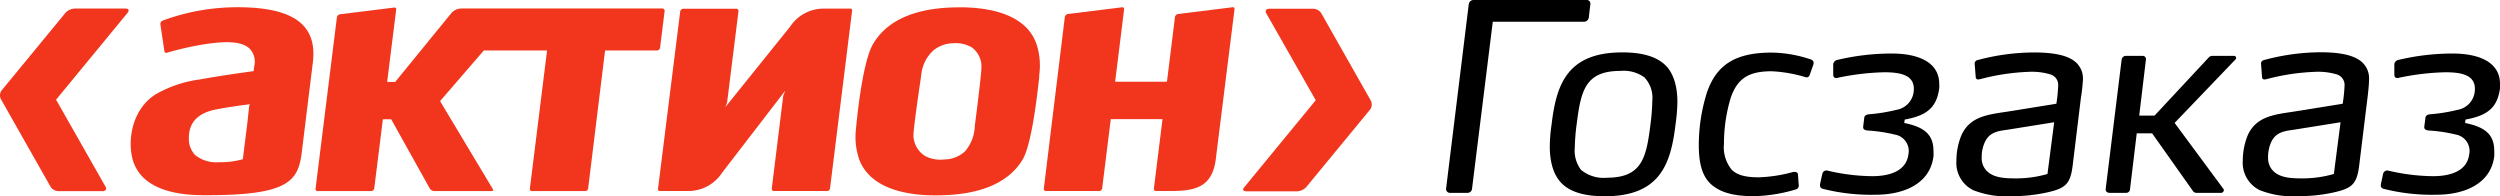
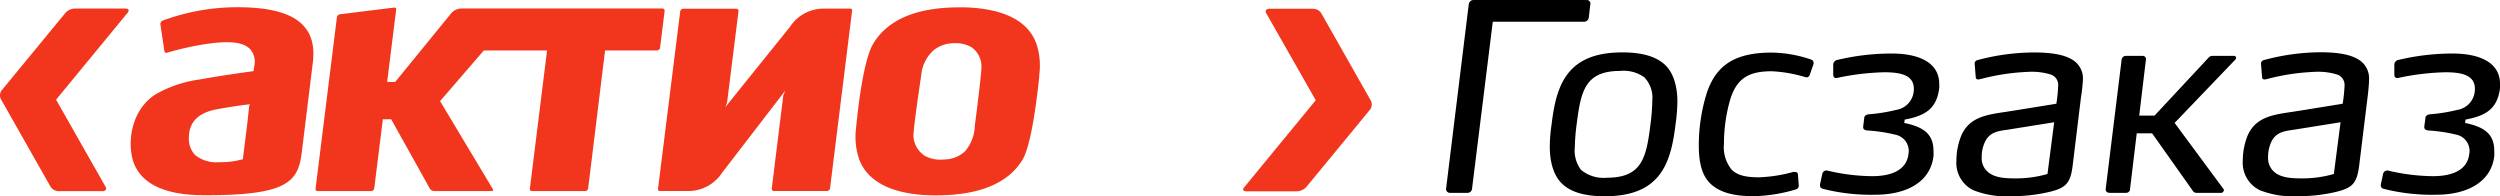
<svg xmlns="http://www.w3.org/2000/svg" viewBox="0 0 373.63 29.33">
  <defs>
    <style>
            .cls-1 {
                fill: #f1361d;
            }
        </style>
  </defs>
  <g id="Layer_2" data-name="Layer 2">
    <g id="Layer_1-2" data-name="Layer 1">
      <path class="cls-1" d="M35.47,1.08a32.25,32.25,0,0,0-11.17,2,.57.57,0,0,0-.33.57l.6,4a.32.32,0,0,0,.14.22.3.3,0,0,0,.26,0,49,49,0,0,1,5-1.16c4-.68,6.22-.5,7.34.56A2.82,2.82,0,0,1,38,9.87l-.1.76s-4.85.65-8,1.24a18,18,0,0,0-6.71,2.27c-3.28,2.14-4.09,6.32-3.46,9.3.55,2.61,2.85,5.73,10.7,5.73H31c12,0,13.57-2.05,14.1-6.39L45.81,17l.94-7.62c.29-2.35-.14-4.15-1.34-5.48C43.71,2,40.46,1.08,35.47,1.08Zm1.77,14.74S37,18.08,37,18.11l-.71,5.71-.1,0a12,12,0,0,1-3.43.42h0a5.06,5.06,0,0,1-3.6-1.07,3.52,3.52,0,0,1-.93-2.6c0-2.28,1.36-3.71,4.14-4.23s5-.76,5-.76Z" />
      <path class="cls-1" d="M144.21,1.1l-.88,0c-6.36,0-10.68,1.84-12.83,5.44-1.73,2.87-2.56,12.6-2.57,12.7a10.29,10.29,0,0,0,.48,4.58c1.79,4.77,8,5.41,11.57,5.37,6.41,0,10.74-1.83,12.85-5.34.65-1.08,1.6-4.1,2.48-12.29l0-.29a10.51,10.51,0,0,0-.31-4.4C153.62,2.3,148.37,1.22,144.21,1.1Zm1.47,17.76,0,.14a6.14,6.14,0,0,1-1.46,3.62,4.61,4.61,0,0,1-3.09,1.21,5,5,0,0,1-2.87-.51,3.74,3.74,0,0,1-1.74-2.9c-.06-.77.63-5.53,1-8.09l.17-1.18a5.61,5.61,0,0,1,1.9-3.69,4.85,4.85,0,0,1,3-1,4.66,4.66,0,0,1,2.64.62A3.52,3.52,0,0,1,146.68,10C146.7,10.5,146.36,13.59,145.68,18.86Z" />
      <path class="cls-1" d="M127.06,1.29h-3.81A6,6,0,0,0,118.07,4l-9.66,12,.26-.71,1.7-13.62a.28.28,0,0,0-.08-.25.3.3,0,0,0-.24-.11h-7.94a.48.48,0,0,0-.45.39L98.34,28.23a.31.31,0,0,0,.07.24.36.36,0,0,0,.23.08h4.15a6.05,6.05,0,0,0,5.14-2.75l9.44-12.27-.31.76-1.72,13.9a.35.35,0,0,0,.07.25.35.35,0,0,0,.26.11h7.93a.48.48,0,0,0,.45-.4l3.3-26.56a.26.26,0,0,0-.06-.23A.33.33,0,0,0,127.06,1.29Z" />
-       <path class="cls-1" d="M184.16,1.09l-8.09,1a.57.57,0,0,0-.47.46l-1.15,9.29-.06.38h-7.73L168,1.39a.31.31,0,0,0-.07-.24.3.3,0,0,0-.23-.06l-8.09,1a.57.57,0,0,0-.47.46L156,28.19a.32.32,0,0,0,.08.25.3.3,0,0,0,.24.11h7.94a.48.48,0,0,0,.46-.4L166,17.88V17.8h7.74l-1.29,10.39a.32.32,0,0,0,.08.25.3.3,0,0,0,.24.11h2c3.66,0,6.35-.44,6.92-4.67l2.81-22.49a.28.28,0,0,0-.06-.24A.29.29,0,0,0,184.16,1.09Z" />
      <path class="cls-1" d="M98.65,7.14l.68-5.51a.31.31,0,0,0-.08-.25A.32.32,0,0,0,99,1.27H68.91a2.09,2.09,0,0,0-1.44.67L59.06,12.25h-1.2L59.21,1.43a.26.26,0,0,0-.07-.23.27.27,0,0,0-.23-.07l-8.09,1a.56.56,0,0,0-.47.46L47.16,28.2a.27.27,0,0,0,.07.25.33.33,0,0,0,.25.11h8a.49.49,0,0,0,.45-.4l1.29-10.34h1.24l5.77,10.35a.85.85,0,0,0,.65.39h8.61c.14,0,.28-.07.16-.31L65.77,15.11l6.54-7.57h9.45L79.19,28.2a.27.27,0,0,0,.07.25.33.33,0,0,0,.25.11h7.94a.47.47,0,0,0,.45-.4L90.43,7.54h7.76A.48.48,0,0,0,98.65,7.14Z" />
      <path class="cls-1" d="M18.76,1.28H11.17a2,2,0,0,0-1.38.63L.31,13.43a1.24,1.24,0,0,0-.14,1.45l7.37,13a1.45,1.45,0,0,0,1.19.69H15.3c.47,0,.7-.3.47-.67l-7.39-13,10.7-13C19.36,1.54,19.22,1.28,18.76,1.28Z" />
      <path class="cls-1" d="M204.85,15,197.48,2a1.47,1.47,0,0,0-1.19-.69h-6.58c-.46,0-.69.3-.47.67l7.4,13L185.94,28c-.29.32-.15.59.32.59h7.59a2,2,0,0,0,1.37-.63l9.49-11.52A1.26,1.26,0,0,0,204.85,15Z" />
      <path d="M216.12,28.2,219.51.62a.72.72,0,0,1,.74-.62h16.89a.53.53,0,0,1,.54.62l-.23,2a.72.72,0,0,1-.7.63H223.1L220,28.2a.67.67,0,0,1-.67.62h-2.61A.57.57,0,0,1,216.12,28.2Z" />
      <path d="M250.41,18.6c-.7,5.89-2.3,10.73-10.57,10.73-3.27,0-5.3-.74-6.51-2s-1.71-3.24-1.71-5.42a23.22,23.22,0,0,1,.27-3.32c.7-5.92,2.3-10.76,10.57-10.76,3.16,0,5.18.7,6.43,1.91s1.8,3.24,1.8,5.46A26.21,26.21,0,0,1,250.41,18.6Zm-4.6-7a5.29,5.29,0,0,0-3.66-1c-5.31,0-5.89,3.08-6.52,8a29.47,29.47,0,0,0-.27,3.4,4.77,4.77,0,0,0,.93,3.39,5.28,5.28,0,0,0,3.87,1.17c5.3,0,5.89-3.08,6.51-8a30.15,30.15,0,0,0,.27-3.51A4.41,4.41,0,0,0,245.81,11.62Z" />
      <path d="M269.85,11.54a20.6,20.6,0,0,0-5.07-.89c-3.36,0-5.11,1-6.13,4a23.76,23.76,0,0,0-1,6.82,5.32,5.32,0,0,0,1.13,3.86c.82.86,2.15,1.17,4.06,1.17A22,22,0,0,0,268,25.7a.9.9,0,0,1,.28,0,.4.4,0,0,1,.43.39l.11,1.52a.59.59,0,0,1-.46.71,23.6,23.6,0,0,1-6.24,1c-3,0-5-.55-6.36-1.75s-1.87-3.16-1.87-5.82a26.12,26.12,0,0,1,1.24-8c1.41-4,4.14-5.89,9.64-5.89a18.86,18.86,0,0,1,5.93,1.05.52.52,0,0,1,.35.47,1.36,1.36,0,0,1-.08.39l-.51,1.44A.48.48,0,0,1,269.85,11.54Z" />
      <path d="M272.35,28.2c-.35-.16-.39-.39-.32-.78l.32-1.44a.63.63,0,0,1,.82-.47,29.92,29.92,0,0,0,6.62.82c2.54,0,5.11-.71,5.43-3.28a2.49,2.49,0,0,0-2-2.93,23.19,23.19,0,0,0-4.18-.62c-.5-.08-.62-.27-.58-.62l.15-1.21c0-.31.24-.55.71-.59a25.73,25.73,0,0,0,4.09-.66A3.11,3.11,0,0,0,286,13.73c.31-2.5-1.88-2.93-4.41-2.93a37.5,37.5,0,0,0-6.91.82c-.39.12-.7,0-.7-.47l0-1.36a.75.75,0,0,1,.55-.82A35.08,35.08,0,0,1,282.72,8c4.17,0,7.1,1.41,7.1,4.53a3.88,3.88,0,0,1,0,.66c-.39,3-2,4.1-5.15,4.68l-.08.51c2.73.55,4.37,1.56,4.37,4.13a6.41,6.41,0,0,1,0,.86c-.54,4.29-4.75,5.73-8.58,5.73A29.24,29.24,0,0,1,272.35,28.2Z" />
      <path d="M311,14.59l-1.24,10.18c-.35,2.77-1.1,3.39-3.87,4a24.22,24.22,0,0,1-5.18.55,13.5,13.5,0,0,1-5.81-.9A4.54,4.54,0,0,1,292.39,24a9.9,9.9,0,0,1,.78-3.86c1.25-2.65,3.71-3,6.67-3.43l7.49-1.21a23.94,23.94,0,0,0,.27-2.73,1.63,1.63,0,0,0-1.13-1.64,9.62,9.62,0,0,0-3.35-.39,32.78,32.78,0,0,0-7.06,1.06,3.5,3.5,0,0,1-.43.08.34.34,0,0,1-.35-.32l-.16-2a.53.53,0,0,1,.43-.58A32.87,32.87,0,0,1,304,7.84c2.81,0,4.57.39,5.66,1.05a3.26,3.26,0,0,1,1.64,3C311.27,12.6,311.11,14,311,14.59ZM296.76,21a5.19,5.19,0,0,0-.59,2.54,2.66,2.66,0,0,0,1,2.22c1,.82,2.57.9,4,.9A16.81,16.81,0,0,0,306,26l1-7.73-7.06,1.13C298.59,19.58,297.46,19.77,296.76,21Z" />
      <path d="M314.7,28.24l2.38-19.31a.64.64,0,0,1,.67-.58h2.45a.48.48,0,0,1,.51.58l-1,8.35H322l8.07-8.66a.74.74,0,0,1,.58-.27h3.2a.31.31,0,0,1,.24.54L325,18.37l7.33,9.91c.12.15-.08.54-.35.54h-3.7a.62.62,0,0,1-.51-.23l-6.13-8.66h-2.3l-1,8.31a.57.57,0,0,1-.58.58h-2.46C314.9,28.82,314.66,28.59,314.7,28.24Z" />
      <path d="M353.83,14.59l-1.25,10.18c-.35,2.77-1.09,3.39-3.86,4a24.33,24.33,0,0,1-5.19.55,13.55,13.55,0,0,1-5.81-.9A4.55,4.55,0,0,1,335.19,24a10.07,10.07,0,0,1,.77-3.86c1.25-2.65,3.71-3,6.67-3.43l7.49-1.21a24.1,24.1,0,0,0,.28-2.73,1.64,1.64,0,0,0-1.13-1.64,9.68,9.68,0,0,0-3.36-.39,32.89,32.89,0,0,0-7.06,1.06,3.19,3.19,0,0,1-.43.08.34.34,0,0,1-.35-.32l-.15-2a.52.52,0,0,1,.42-.58,32.89,32.89,0,0,1,8.43-1.17c2.81,0,4.56.39,5.65,1.05a3.26,3.26,0,0,1,1.64,3C354.06,12.6,353.91,14,353.83,14.59ZM339.55,21a5.3,5.3,0,0,0-.58,2.54,2.69,2.69,0,0,0,1,2.22c1,.82,2.58.9,4,.9A16.88,16.88,0,0,0,348.8,26l1-7.73-7.06,1.13C341.39,19.58,340.26,19.77,339.55,21Z" />
      <path d="M356.16,28.2c-.35-.16-.39-.39-.31-.78l.31-1.44a.64.64,0,0,1,.82-.47,30,30,0,0,0,6.63.82c2.53,0,5.11-.71,5.42-3.28a2.48,2.48,0,0,0-1.95-2.93,23.22,23.22,0,0,0-4.17-.62c-.51-.08-.63-.27-.59-.62l.16-1.21c0-.31.23-.55.7-.59a25.37,25.37,0,0,0,4.09-.66,3.11,3.11,0,0,0,2.58-2.69c.31-2.5-1.87-2.93-4.41-2.93a37.36,37.36,0,0,0-6.9.82c-.39.12-.7,0-.7-.47l0-1.36a.74.74,0,0,1,.54-.82A35.16,35.16,0,0,1,366.53,8c4.18,0,7.1,1.41,7.1,4.53a3.88,3.88,0,0,1,0,.66c-.39,3-2,4.1-5.15,4.68l-.07.51c2.73.55,4.36,1.56,4.36,4.13a8.53,8.53,0,0,1,0,.86c-.55,4.29-4.76,5.73-8.58,5.73A29.34,29.34,0,0,1,356.16,28.2Z" />
    </g>
  </g>
</svg>